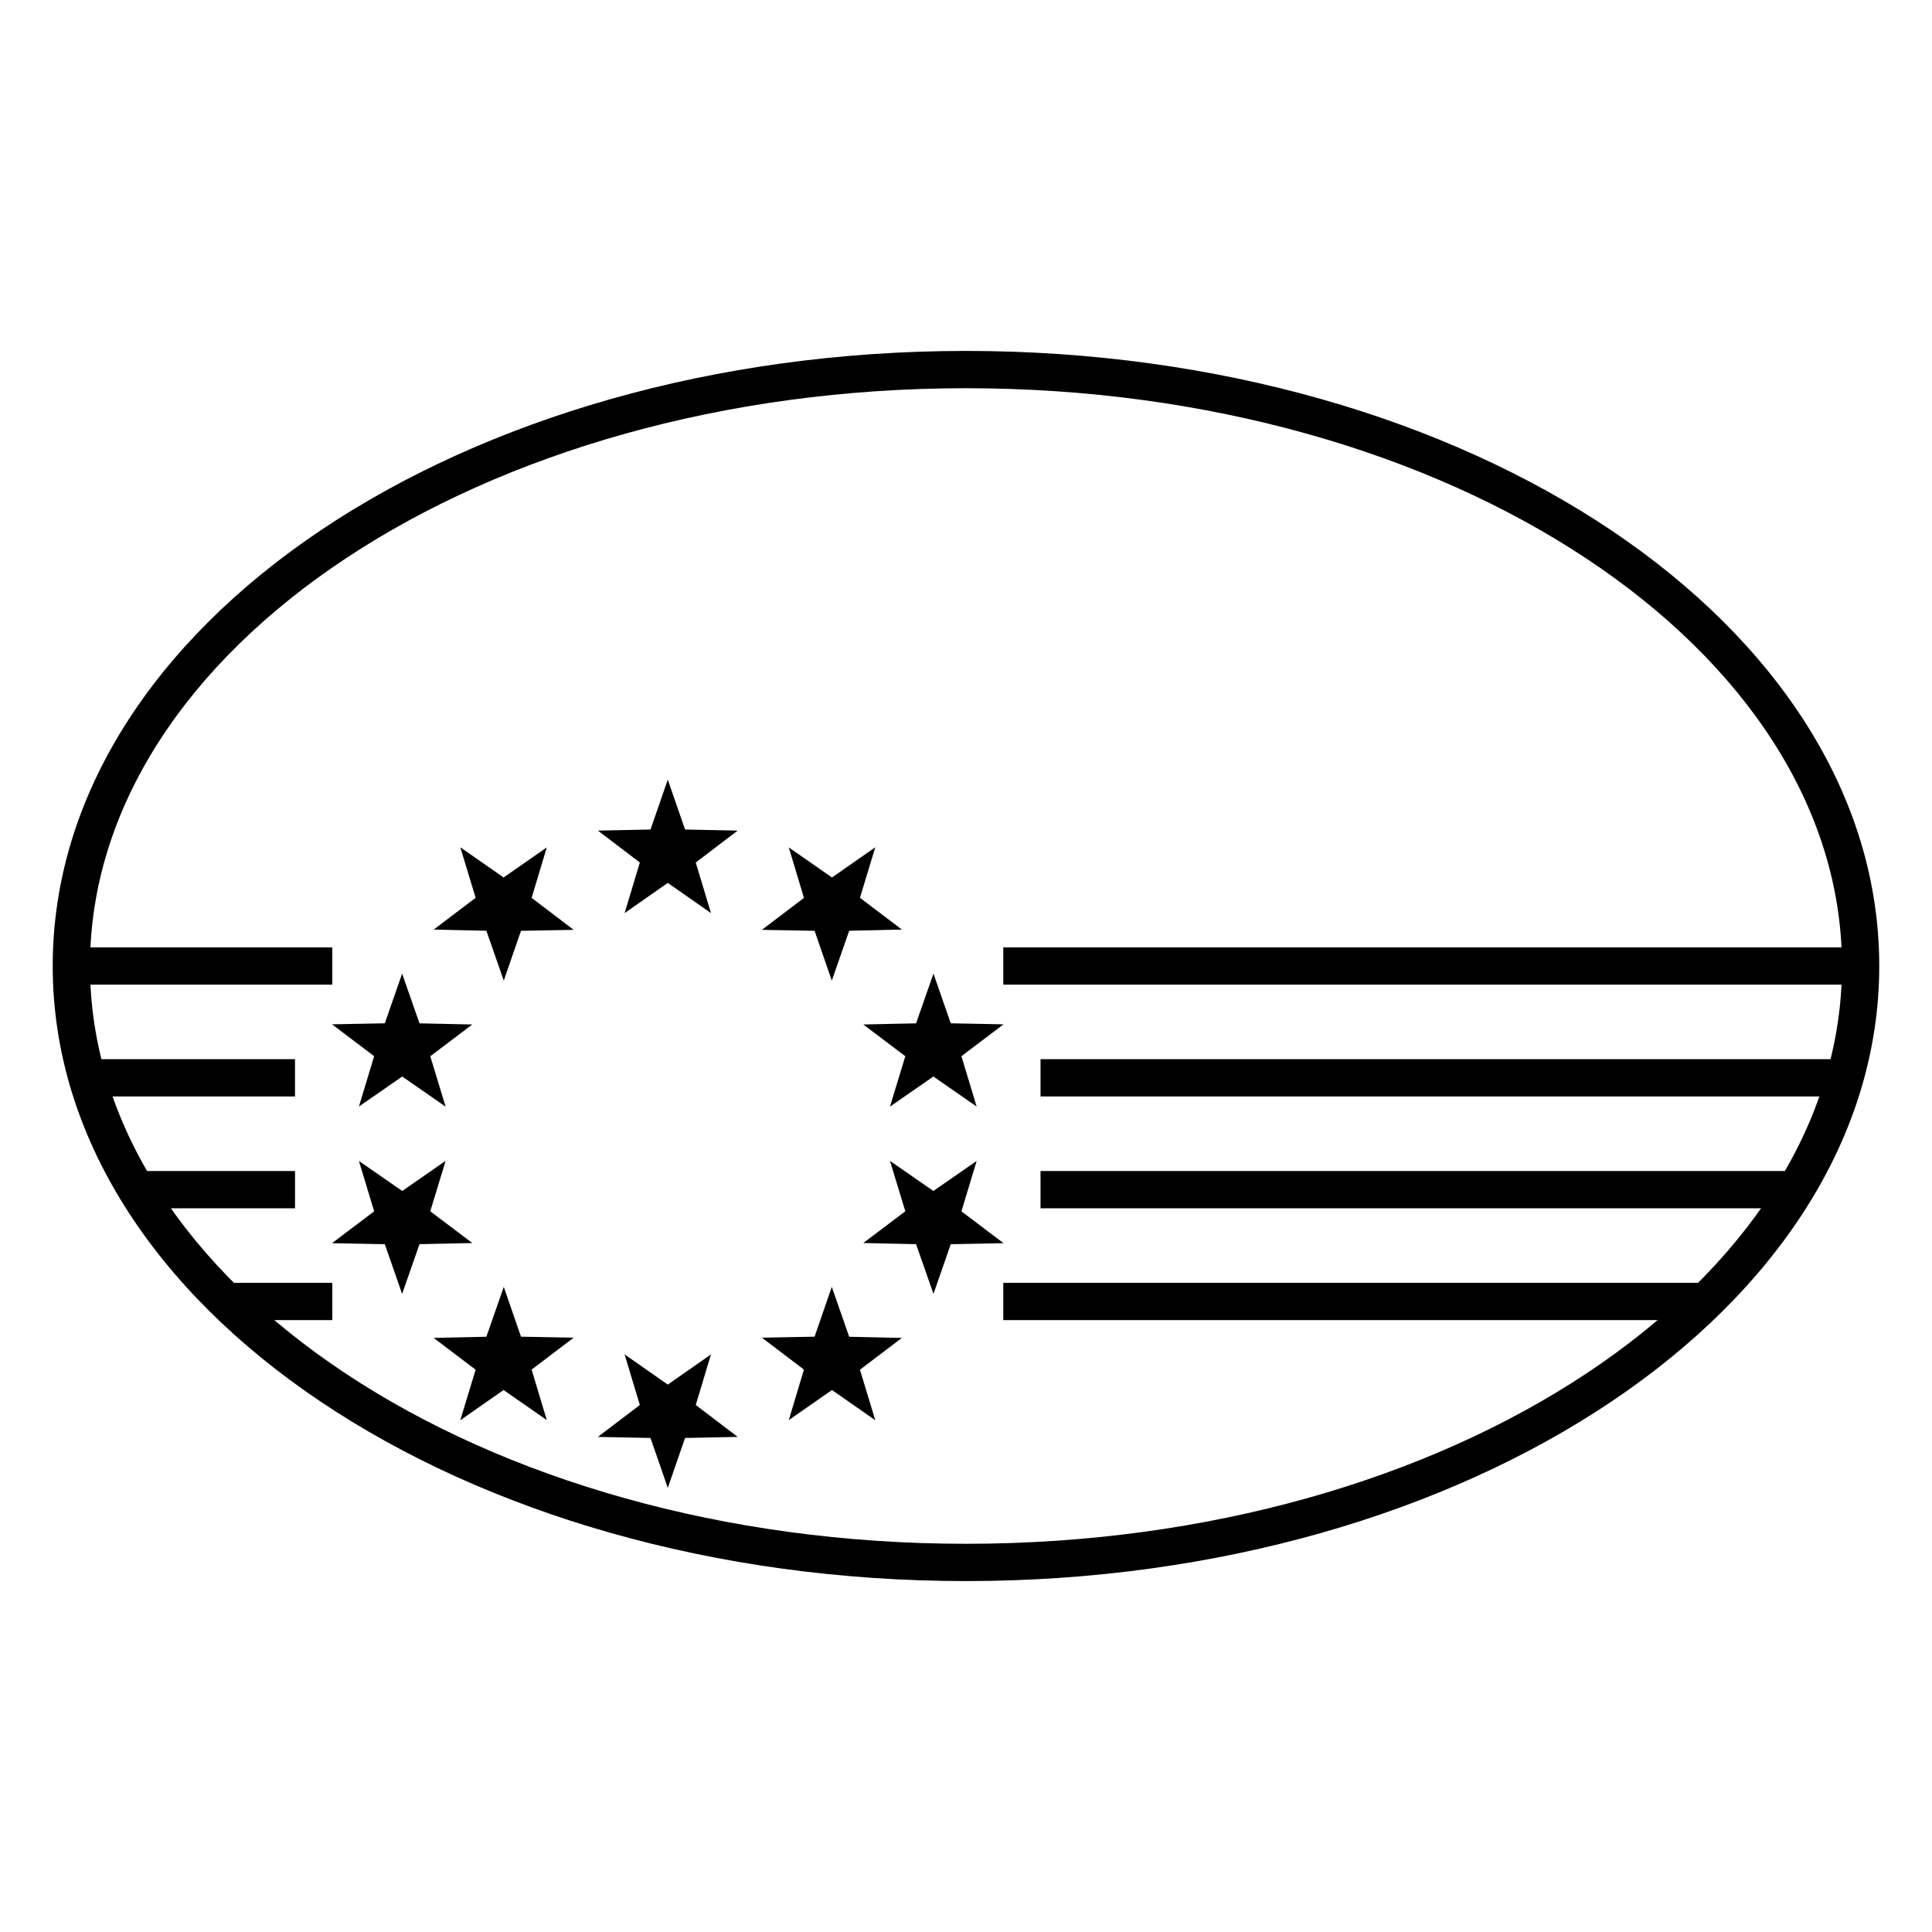
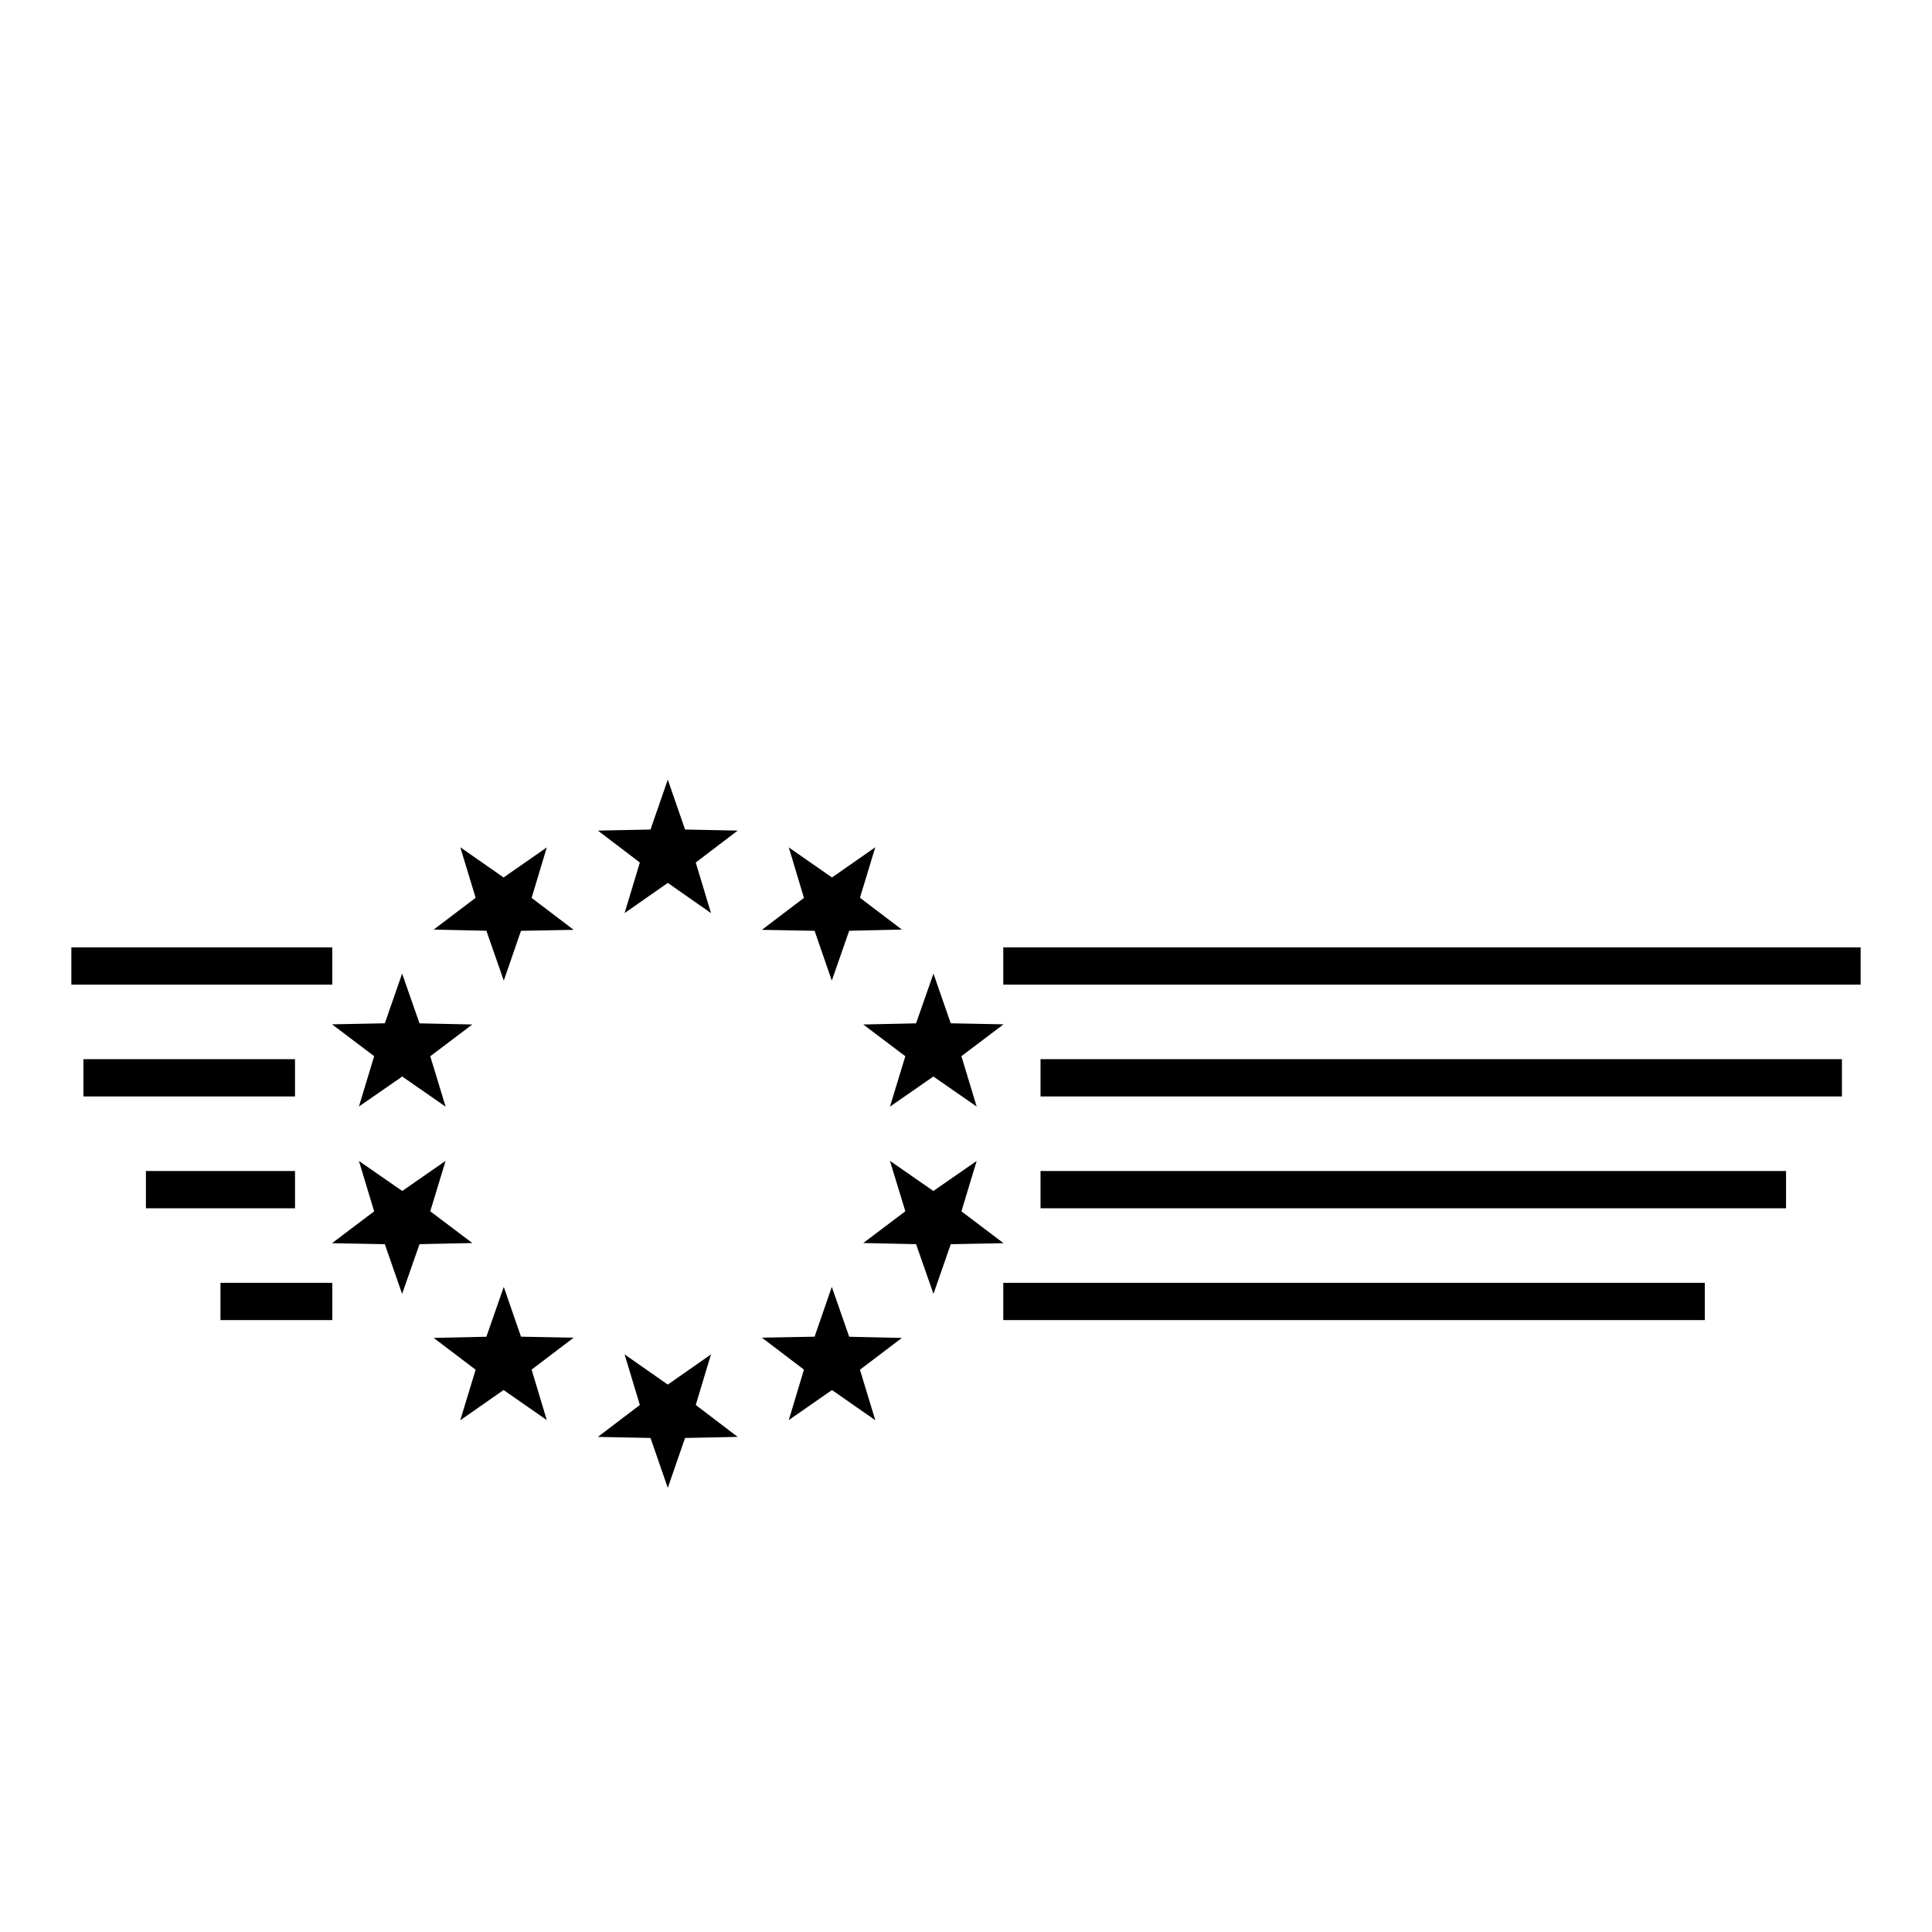
<svg xmlns="http://www.w3.org/2000/svg" fill="#000000" width="800px" height="800px" version="1.1" viewBox="144 144 512 512">
  <g>
    <path d="m162.91 404.94h69.152v-9.879h-69.152z" />
    <path d="m409.88 404.94h227.21v-9.879h-227.21z" />
    <path d="m409.88 493.84h185.91v-9.879h-185.91z" />
    <path d="m419.75 434.57h212.38v-9.879h-212.38z" />
    <path d="m419.75 464.21h197.57v-9.879h-197.57z" />
    <path d="m202.43 493.84h29.637v-9.879h-29.637z" />
    <path d="m166.11 434.57h56.07v-9.879h-56.07z" />
    <path d="m182.67 464.21h39.516v-9.879h-39.516z" />
    <path d="m320.97 377.98-11.445 7.996 4.039-13.398-11.117-8.461 13.945-0.285 4.578-13.223 4.578 13.223 13.945 0.285-11.113 8.461 4.039 13.398zm38.906 12.695-13.965-0.258 11.145-8.469-4.019-13.375 11.449 7.965 11.477-8.008-4.066 13.391 11.113 8.426-13.965 0.312-4.609 13.215zm24.043 33.238-11.145-8.414 13.992-0.301 4.613-13.184 4.578 13.172 13.992 0.27-11.164 8.441 4.039 13.348-11.477-7.957-11.5 7.984zm0 41.086-4.07-13.359 11.5 7.981 11.477-7.957-4.039 13.352 11.164 8.441-13.992 0.27-4.578 13.172-4.613-13.184-13.992-0.301zm-24.043 33.234 4.559-13.195 4.609 13.215 13.965 0.309-11.113 8.426 4.066 13.391-11.477-8.008-11.449 7.965 4.019-13.375-11.145-8.465zm-38.906 12.695 11.449-7.996-4.039 13.402 11.113 8.457-13.945 0.285-4.578 13.227-4.578-13.227-13.945-0.285 11.117-8.457-4.039-13.402zm-38.902-12.695 13.961 0.262-11.145 8.465 4.019 13.375-11.449-7.965-11.477 8.008 4.07-13.391-11.113-8.426 13.961-0.309 4.609-13.215zm-24.043-33.234 11.141 8.414-13.992 0.301-4.609 13.184-4.582-13.172-13.992-0.27 11.164-8.441-4.039-13.352 11.48 7.957 11.496-7.981zm0-41.086 4.066 13.359-11.496-7.984-11.48 7.957 4.039-13.348-11.164-8.441 13.992-0.27 4.582-13.172 4.609 13.184 13.992 0.301zm24.043-33.238-4.562 13.199-4.609-13.215-13.961-0.312 11.113-8.426-4.07-13.391 11.477 8.008 11.449-7.965-4.019 13.375 11.145 8.469z" />
-     <path d="m400 563c133.34 0 242.02-72.453 242.02-163s-108.68-163-242.02-163c-133.35 0-242.03 72.457-242.03 163s108.68 163 242.03 163zm0-9.879c-128.54 0-232.15-69.074-232.15-153.12s103.61-153.12 232.15-153.12c128.53 0 232.14 69.078 232.14 153.12s-103.61 153.12-232.14 153.12z" />
  </g>
</svg>